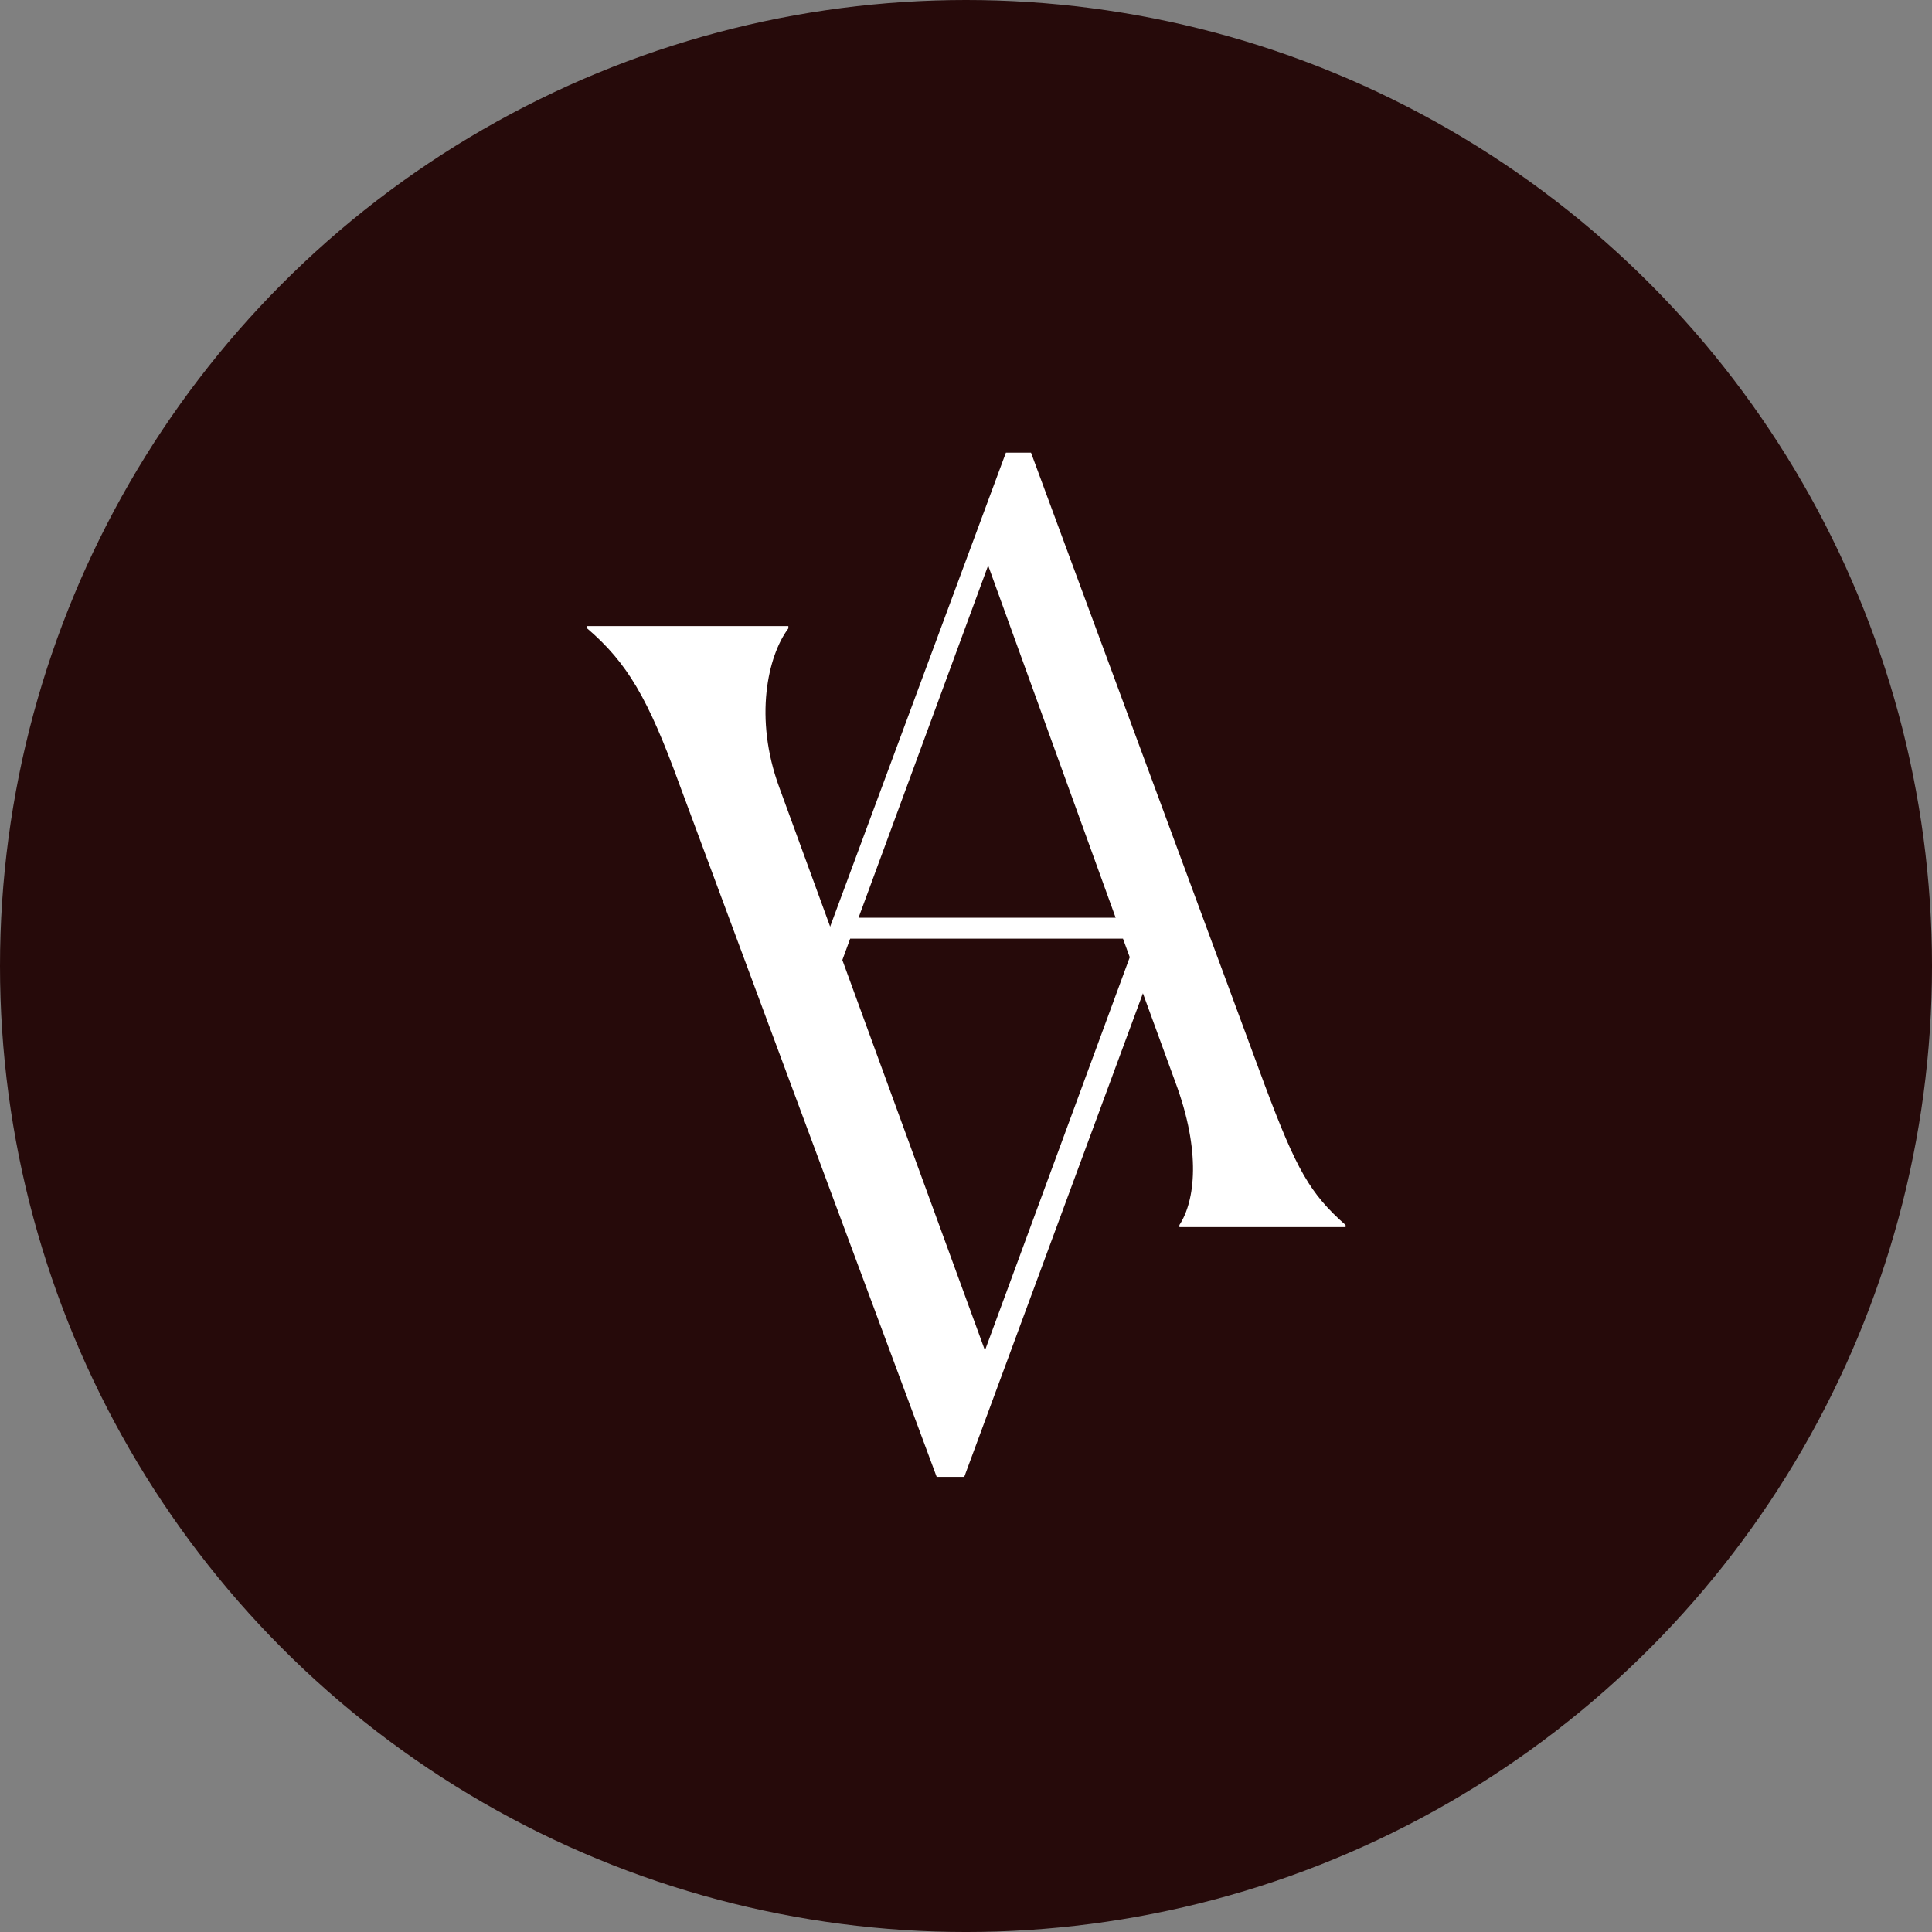
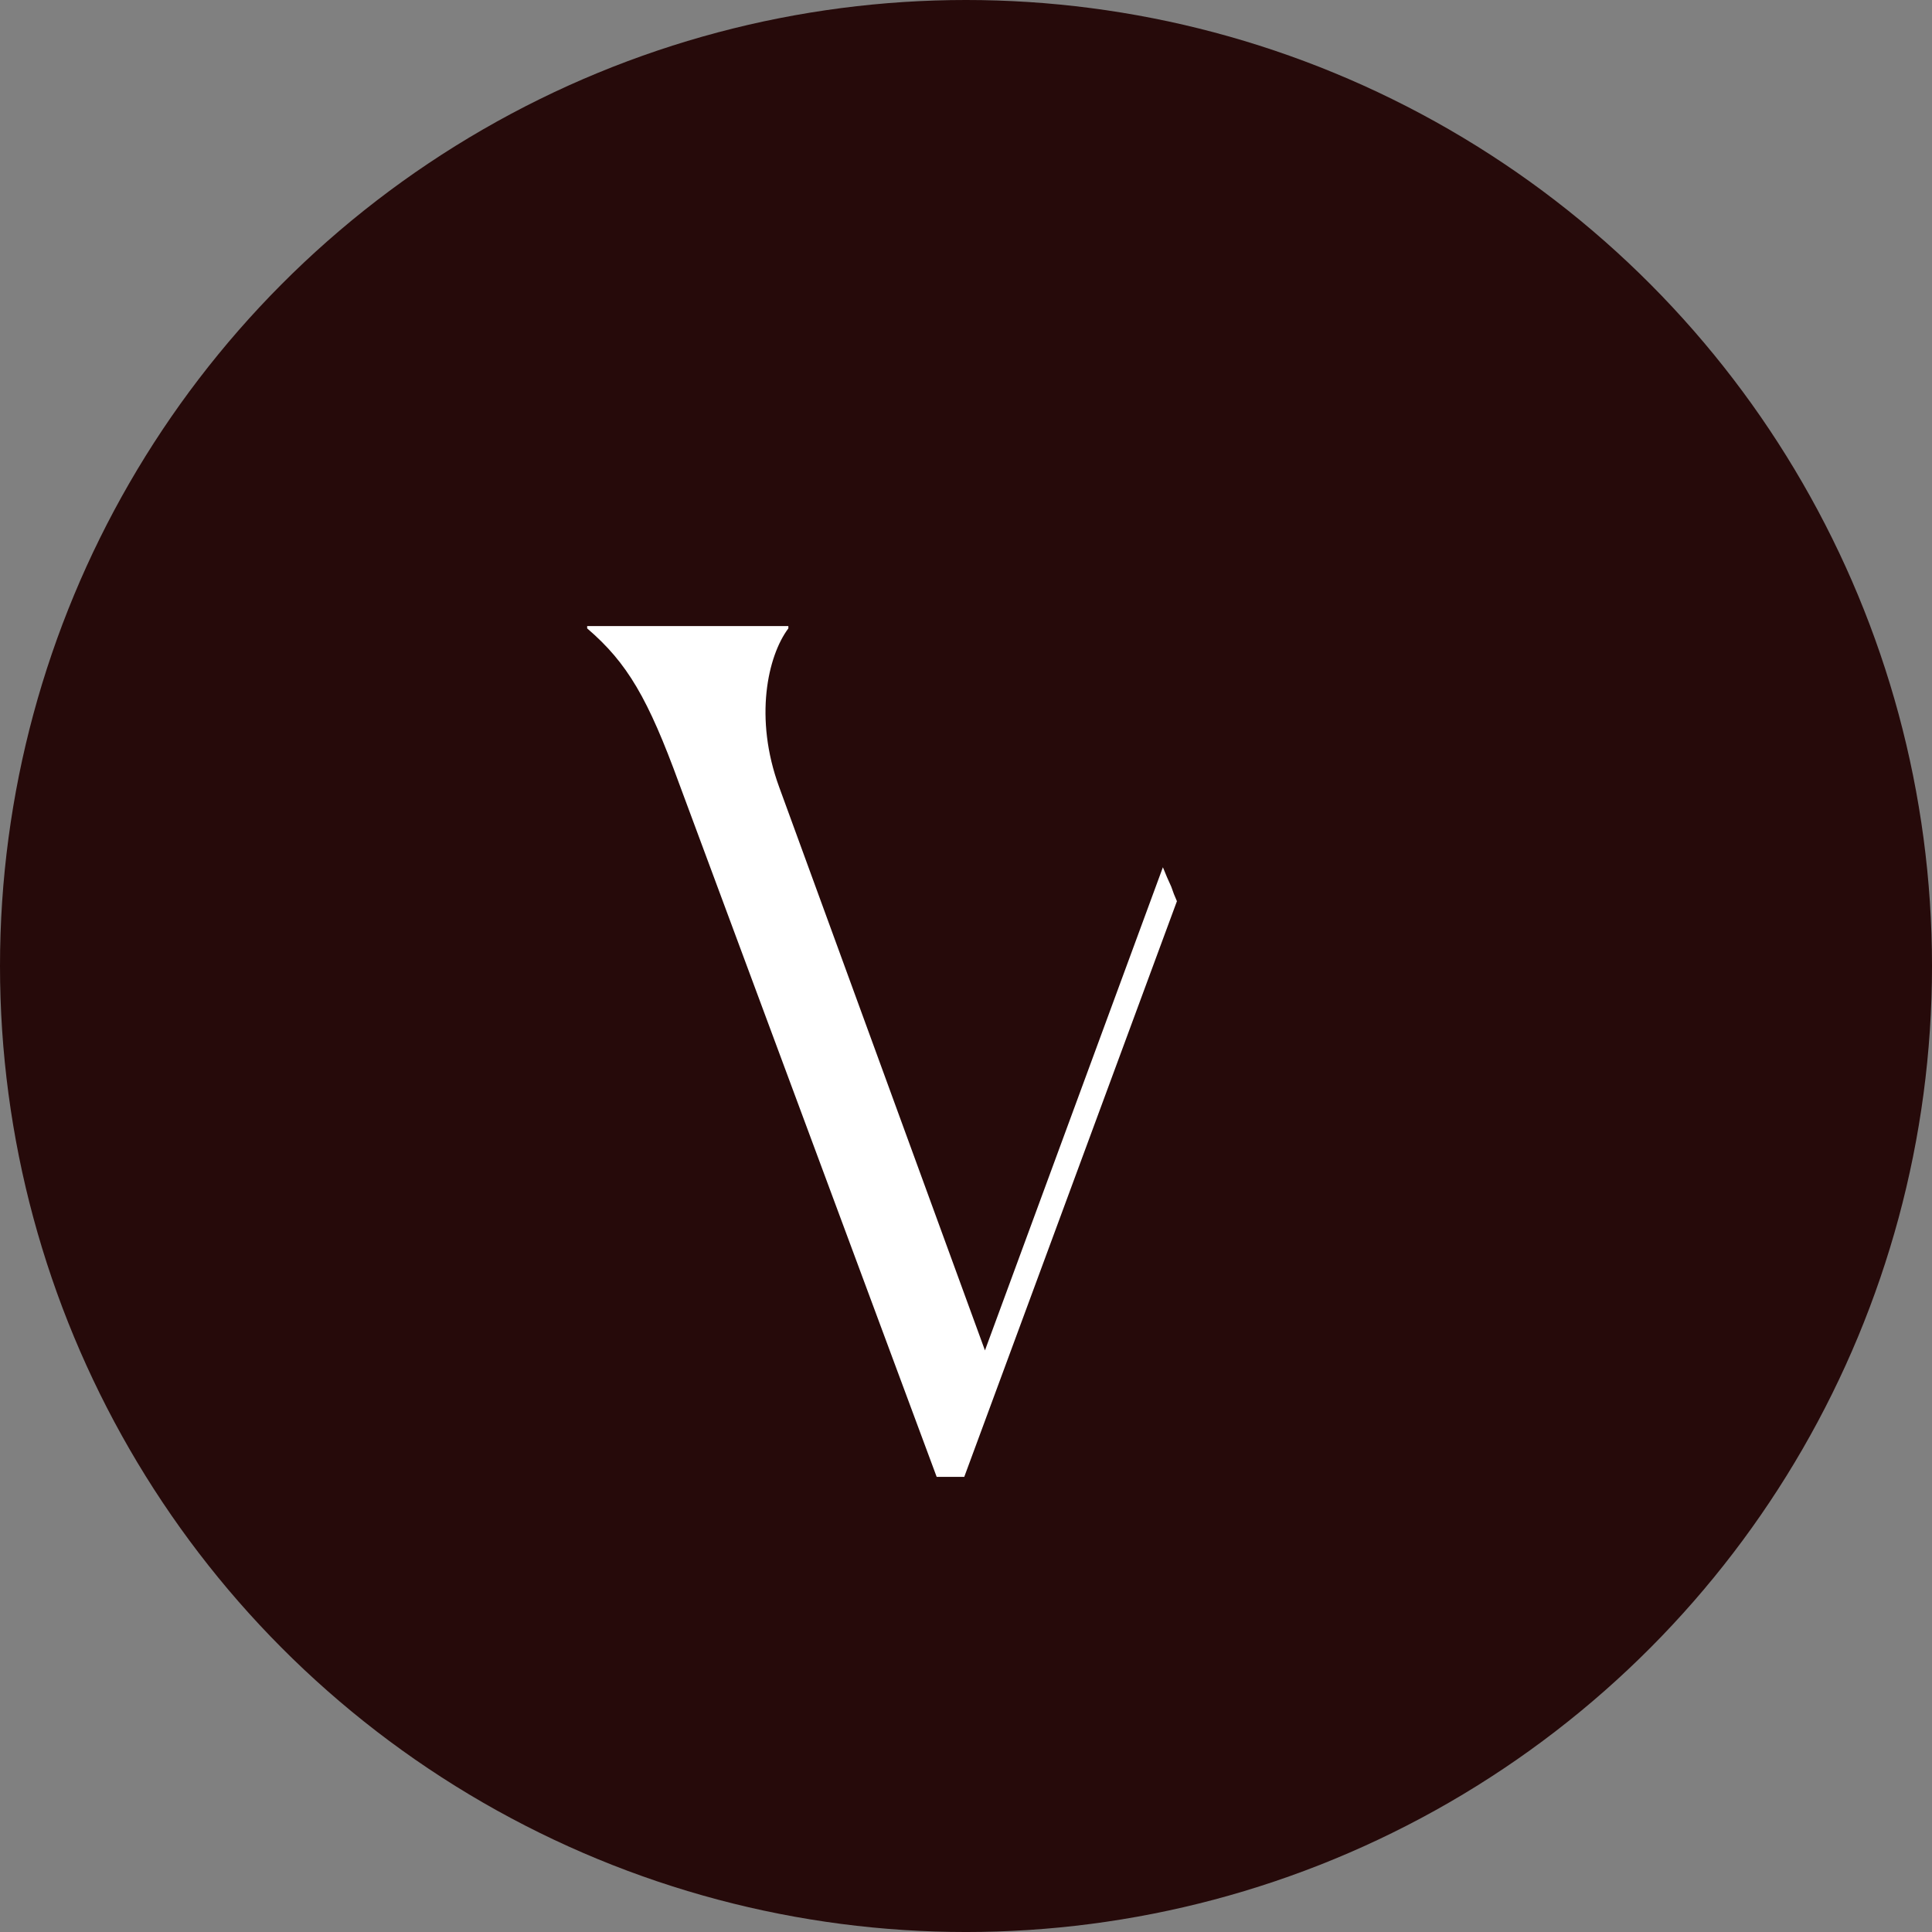
<svg xmlns="http://www.w3.org/2000/svg" viewBox="0 0 1848.51 1848.51">
  <rect x="0" y="0" width="1848.51" height="1848.51" fill="#808080" stroke="none" />
  <defs>
    <style>
      .cls-1 {
        fill: #fff;
      }

      .cls-2 {
        fill: #260a0a;
      }
    </style>
  </defs>
  <g data-name="Camada 3" id="Camada_3">
    <circle r="924.26" cy="924.26" cx="924.26" class="cls-2" />
  </g>
  <g data-name="Camada 1" id="Camada_1">
    <path d="M1120.67,848.44c-2.87-6.13-5.52-12.37-8.03-18.66l-170.25,462.26-196.9-539c-24.2-66-11-125.4,8.8-151.8v-2.2h-192.5v2.2c38.5,33,58.3,67.1,88,148.5l246.4,663.3h26.4l203.47-550.78c-2.04-4.52-3.84-9.13-5.39-13.81Z" class="cls-1" />
  </g>
  <g data-name="Camada 2" id="Camada_2">
-     <path d="M1210.44,1039.07l-224-606h-24l-209.13,563.98c.39,.78,.8,1.55,1.19,2.34,4.39,8.8,8.5,17.75,12.38,26.8,1.65-5.22,3.49-10.59,5.56-16.12l41-112h261l50,137c25,67,19,114,4,137v2h159v-2c-34-30-47-53-77-133Zm-389-161l124-337,122,337h-246Z" class="cls-1" />
-   </g>
+     </g>
</svg>